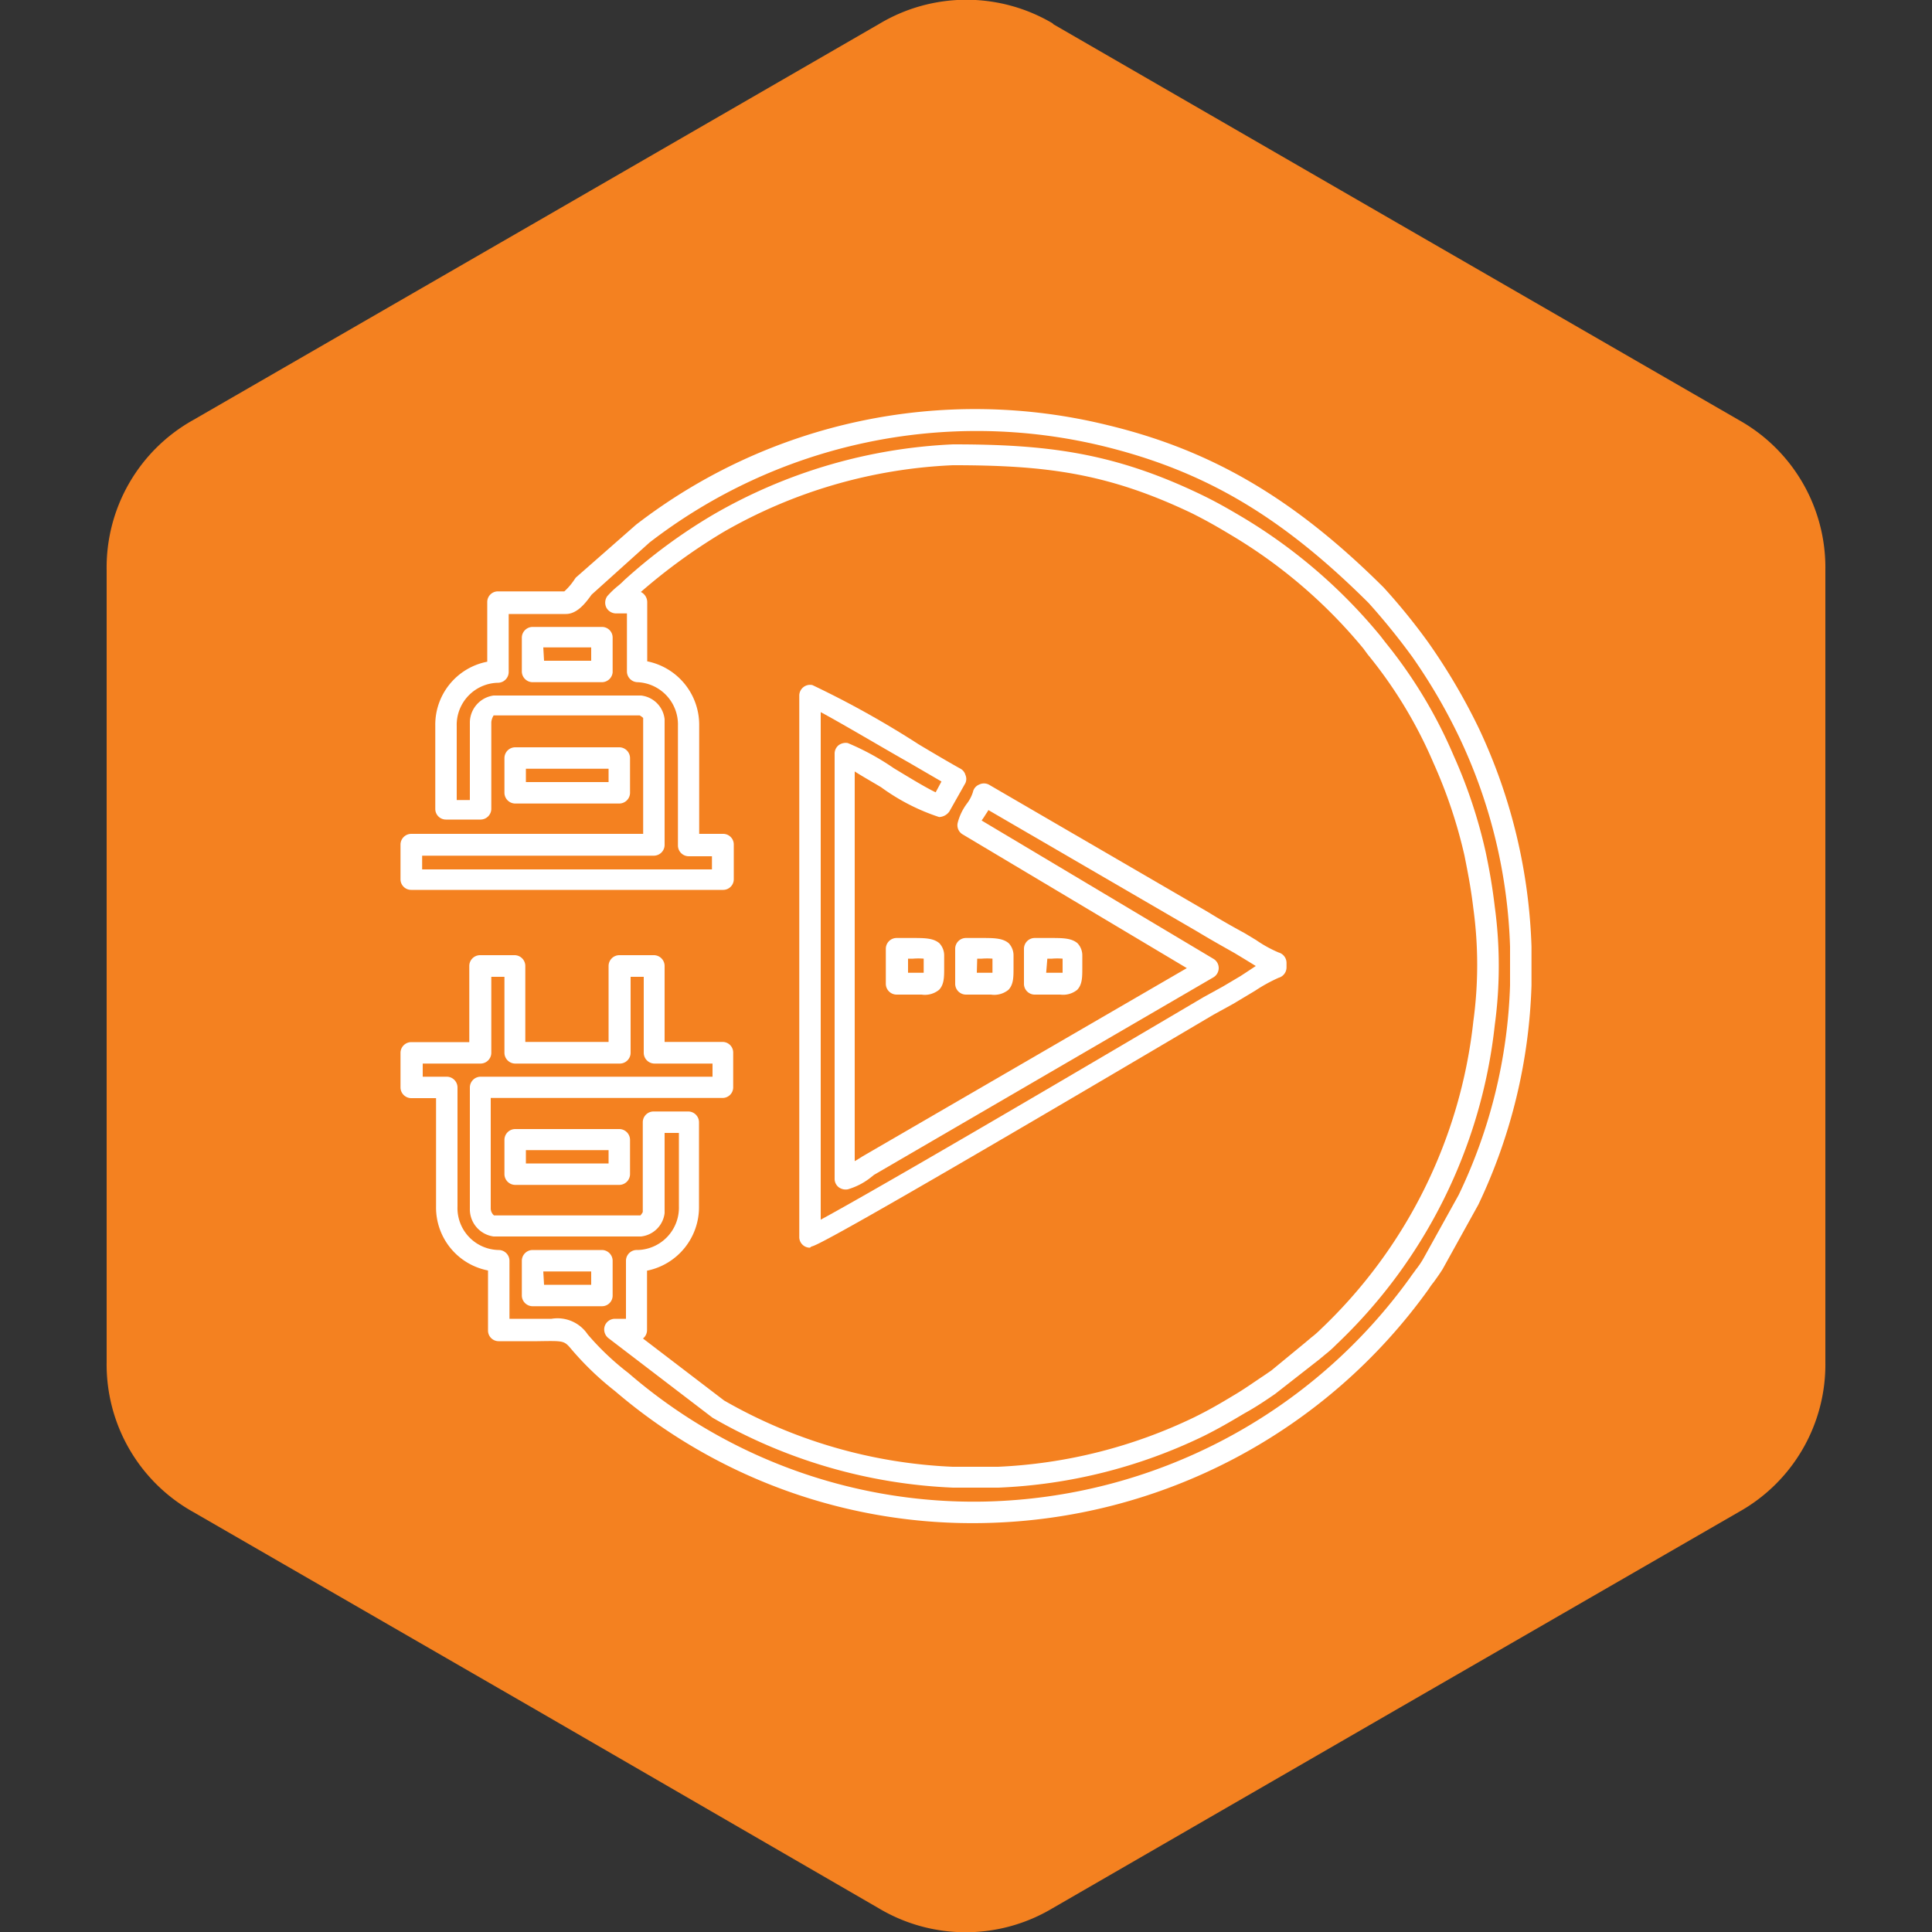
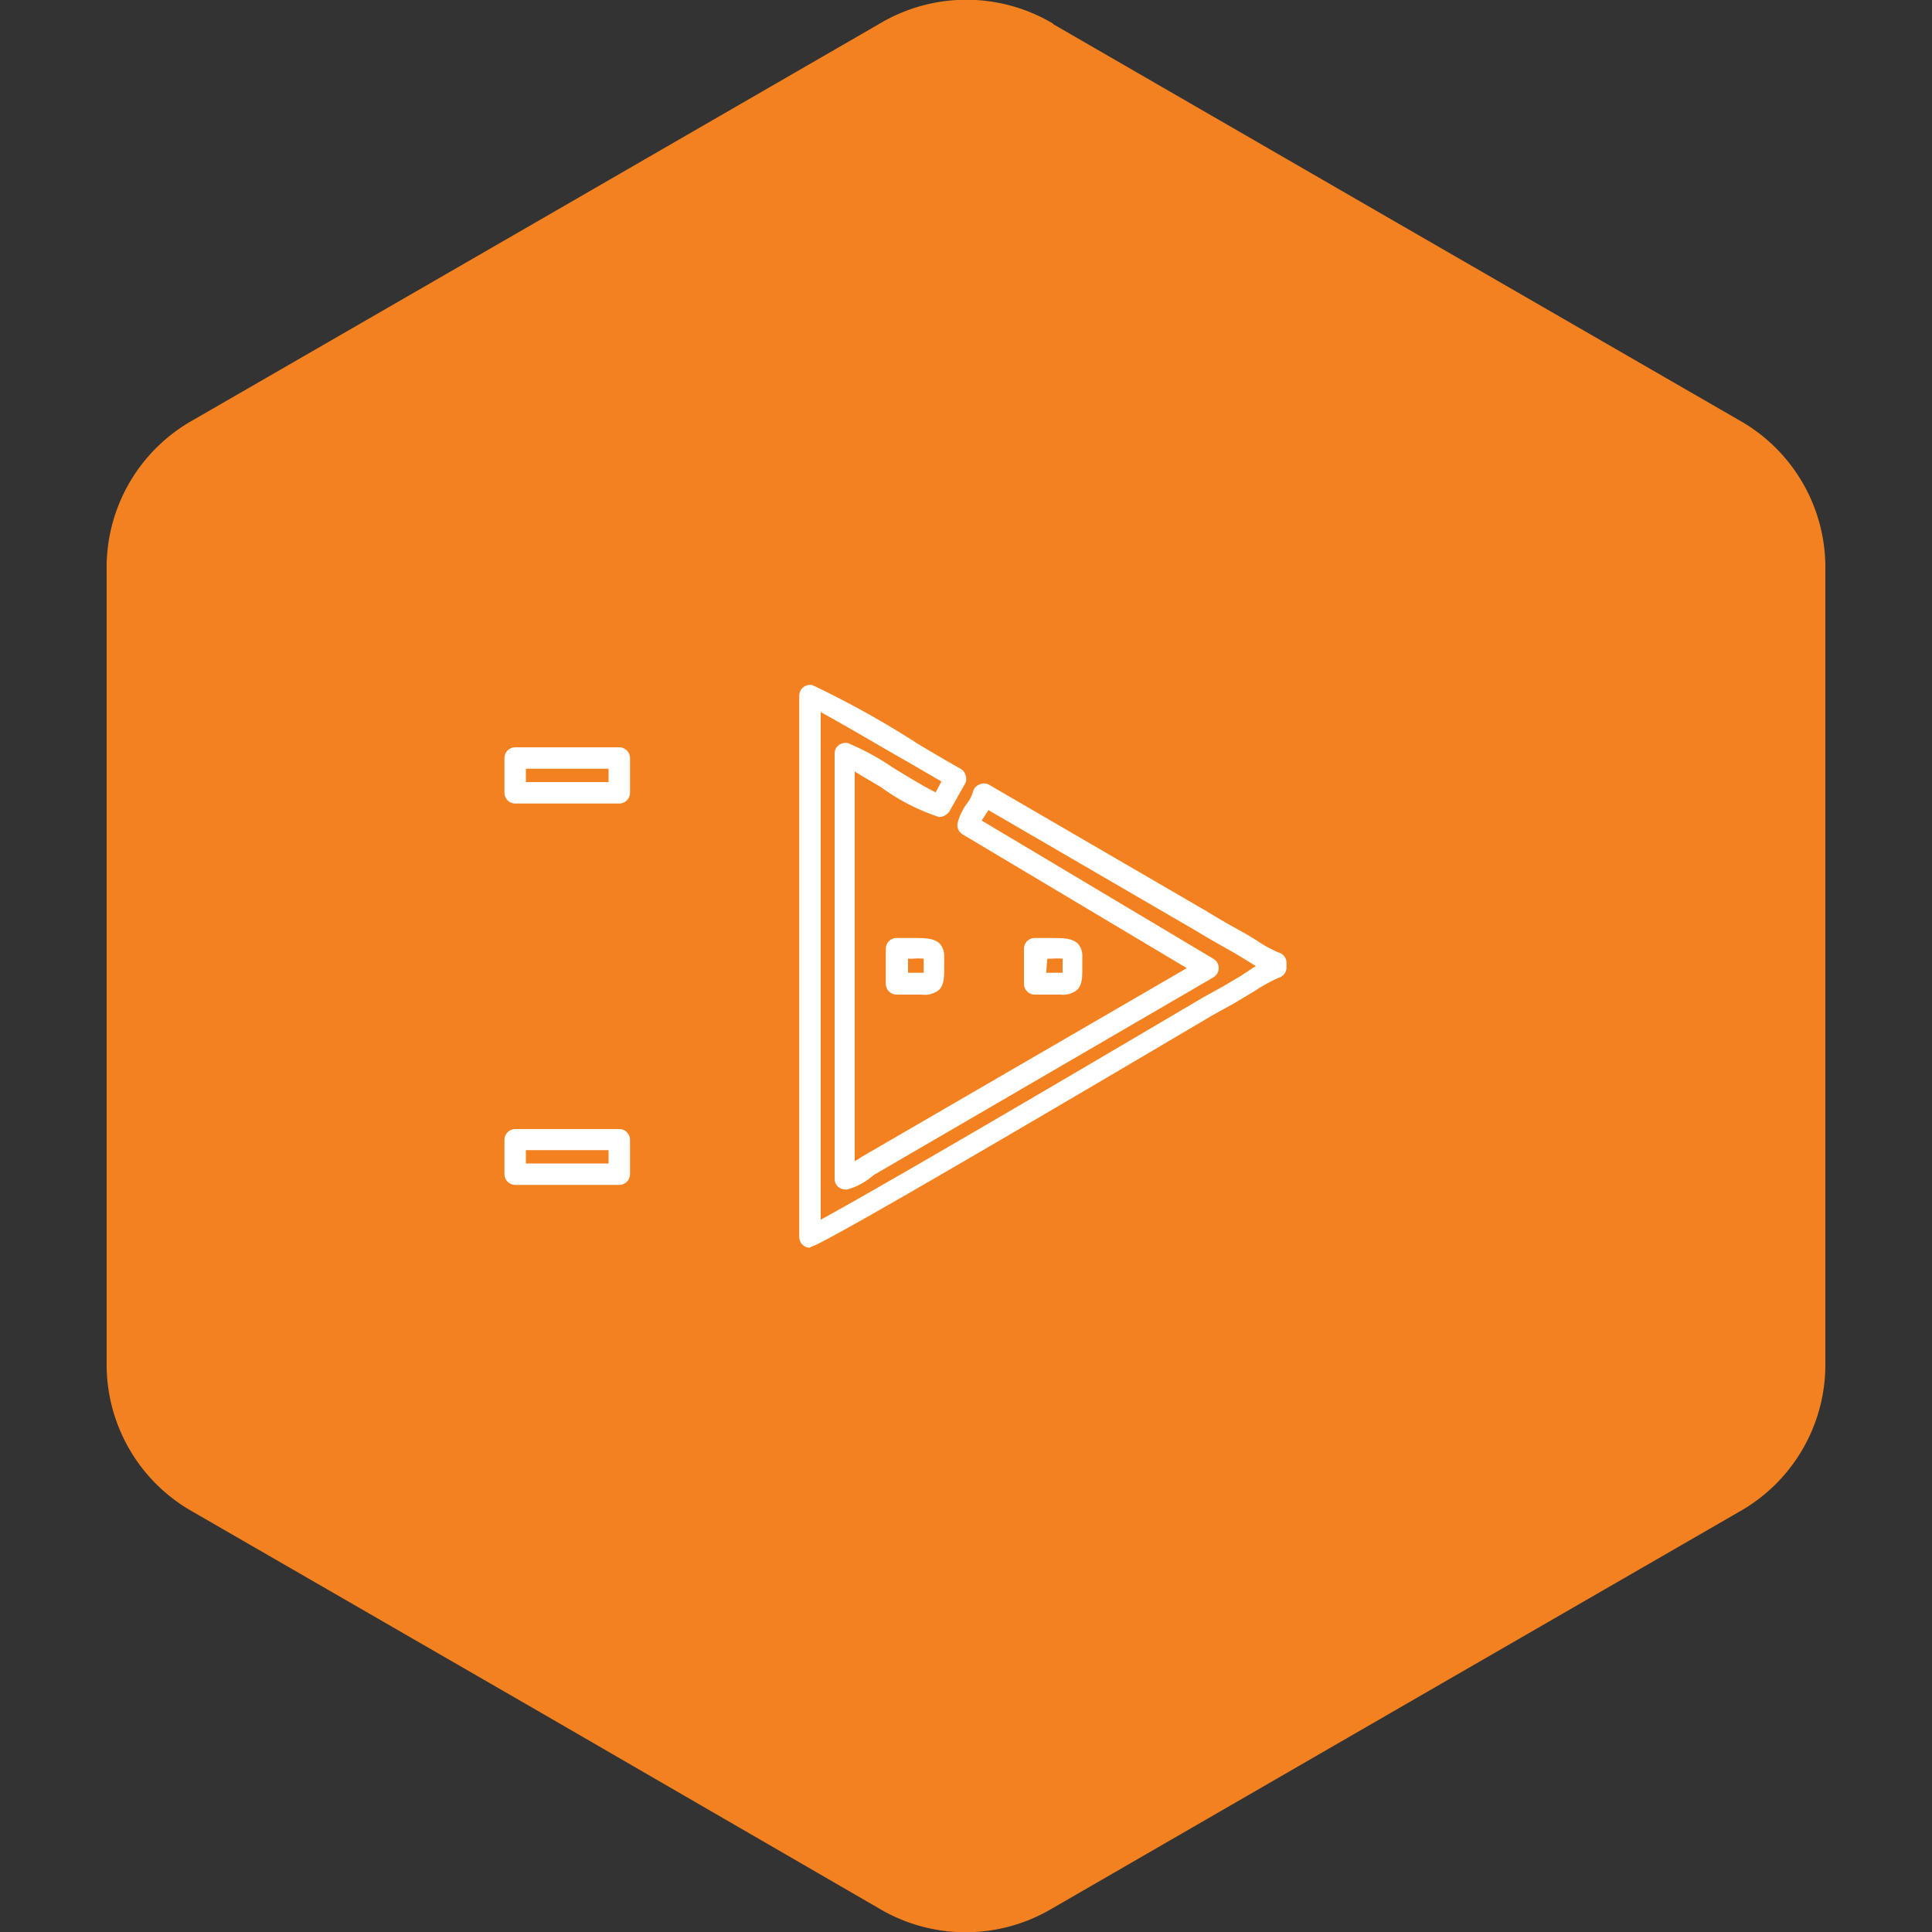
<svg xmlns="http://www.w3.org/2000/svg" viewBox="0 0 100 100" data-name="Layer 1" id="Layer_1">
  <rect x="0" y="0" width="100" height="100" fill="#333333" stroke="none" />
  <defs>
    <style>.cls-1{fill:#f48120;fill-rule:evenodd;}.cls-2{fill:#fff;}</style>
  </defs>
  <path d="M54.48,1.23,72.24,11.49,90,21.74a8.74,8.74,0,0,1,4.48,7.76v41A8.74,8.74,0,0,1,90,78.26L72.24,88.51,54.48,98.77a8.77,8.77,0,0,1-9,0L27.76,88.51,10,78.26a8.74,8.74,0,0,1-4.48-7.75v-41A8.74,8.74,0,0,1,10,21.74L27.76,11.49,45.52,1.23a8.77,8.77,0,0,1,9,0" class="cls-1" />
-   <path d="M51,78.83A28.43,28.43,0,0,1,31.83,72a15.47,15.47,0,0,1-2.26-2.17c-.38-.45-.39-.43-1.76-.41l-2,0a.55.55,0,0,1-.55-.55V65.76a3.32,3.32,0,0,1-2.69-3.31V56.84H21.29a.56.56,0,0,1-.56-.55v-1.8a.56.56,0,0,1,.56-.55h3V50a.56.56,0,0,1,.56-.56h1.79a.56.56,0,0,1,.55.56v3.93H31.5V50a.56.56,0,0,1,.55-.56h1.8a.56.56,0,0,1,.55.56v3.93h3a.55.55,0,0,1,.55.55v1.8a.55.55,0,0,1-.55.55h-12v5.73a.48.48,0,0,0,.17.35h7.58s.1-.12.12-.18V58.08a.56.56,0,0,1,.56-.55h1.79a.56.56,0,0,1,.56.55v4.37a3.35,3.35,0,0,1-2.69,3.32v3.08a.55.55,0,0,1-.21.43l4.2,3.21a25.94,25.94,0,0,0,11.83,3.43h2.35a26,26,0,0,0,10.15-2.56c.79-.39,1.32-.7,2.05-1.14.56-.33,1-.65,1.53-1l.41-.28,1.75-1.44.32-.27a4.92,4.92,0,0,0,.48-.42,25.81,25.81,0,0,0,7.91-15.95,21.54,21.54,0,0,0,0-5.84c-.12-1-.26-1.74-.46-2.74a25.33,25.33,0,0,0-1.6-4.78,23.32,23.32,0,0,0-3.41-5.63l-.22-.3a26.31,26.31,0,0,0-6.84-5.87c-.68-.41-1.27-.75-2.05-1.14-4.38-2.09-7.6-2.48-12.36-2.48a26,26,0,0,0-11.88,3.46,29.9,29.9,0,0,0-4.27,3.1.59.59,0,0,1,.33.51v3.08a3.35,3.35,0,0,1,2.69,3.32v5.61h1.24a.55.55,0,0,1,.55.55v1.8a.55.55,0,0,1-.55.55H21.29a.55.55,0,0,1-.56-.55v-1.8a.56.56,0,0,1,.56-.55h12v-6a.93.93,0,0,0-.18-.13H25.55a.84.84,0,0,0-.12.34v4.49a.56.56,0,0,1-.55.56h-1.8a.55.55,0,0,1-.55-.56V37.56a3.32,3.32,0,0,1,2.69-3.31V31.16a.55.55,0,0,1,.55-.55h3.44a3.21,3.21,0,0,0,.48-.55l.11-.16,3.12-2.74A28.72,28.72,0,0,1,57.31,22c5.42,1.3,9.7,3.82,14.31,8.41a31.83,31.83,0,0,1,2.32,2.86,31.45,31.45,0,0,1,2.62,4.46A28.63,28.63,0,0,1,79.27,49v2a28.41,28.41,0,0,1-2.75,11.35l-1.85,3.34c-.17.27-.31.46-.46.67a3.74,3.74,0,0,0-.26.36A29,29,0,0,1,51,78.83ZM28.55,68.26a1.88,1.88,0,0,1,1.87.81,13.94,13.94,0,0,0,2.11,2A27.33,27.33,0,0,0,51,77.72,27.87,27.87,0,0,0,73,66.11c.1-.15.2-.27.28-.39a4.36,4.36,0,0,0,.39-.57l1.83-3.3A27,27,0,0,0,78.16,51V49a27.24,27.24,0,0,0-2.6-10.78A29.26,29.26,0,0,0,73.1,34a35.07,35.07,0,0,0-2.26-2.79c-4.52-4.5-8.51-6.85-13.79-8.13a27.73,27.73,0,0,0-23.43,5l-3,2.7c-.29.4-.73,1-1.33,1H26.33v3a.56.56,0,0,1-.54.56,2.18,2.18,0,0,0-2.15,2.25v3.82h.68V37.44A1.42,1.42,0,0,1,25.55,36h7.63a1.38,1.38,0,0,1,1.22,1.23v6.5a.56.56,0,0,1-.55.56h-12V45h15v-.68H35.64a.56.56,0,0,1-.55-.56V37.56A2.19,2.19,0,0,0,33,35.31a.56.56,0,0,1-.55-.56v-3h-.57a.57.57,0,0,1-.5-.31.58.58,0,0,1,.05-.58,4.54,4.54,0,0,1,.54-.52,3.28,3.28,0,0,0,.33-.3,28,28,0,0,1,4.63-3.41A27.14,27.14,0,0,1,49.33,23c4.82,0,8.29.41,12.84,2.6.83.4,1.43.75,2.14,1.17a27.53,27.53,0,0,1,7.16,6.17l.23.3a24.55,24.55,0,0,1,3.54,5.87,26,26,0,0,1,1.66,5c.21,1,.35,1.82.47,2.83a22.72,22.72,0,0,1,0,6.11A26.76,26.76,0,0,1,69.16,69.6a5.73,5.73,0,0,1-.57.51l-.3.25L66,72.15c-.51.35-1,.68-1.58,1-.76.45-1.3.77-2.12,1.18A26.85,26.85,0,0,1,51.68,77H49.33a27.14,27.14,0,0,1-12.45-3.62l-5.39-4.12a.57.57,0,0,1-.19-.62.56.56,0,0,1,.53-.38h.57v-3A.56.56,0,0,1,33,64.7a2.19,2.19,0,0,0,2.14-2.25V58.64H34.4v4.15A1.38,1.38,0,0,1,33.18,64H25.55a1.42,1.42,0,0,1-1.23-1.45V56.29a.56.56,0,0,1,.56-.56h12v-.68h-3a.56.56,0,0,1-.56-.56V50.56h-.68v3.93a.56.56,0,0,1-.56.56H26.67a.56.56,0,0,1-.56-.56V50.56h-.68v3.93a.56.56,0,0,1-.55.56h-3v.68h1.24a.56.56,0,0,1,.56.56v6.16a2.17,2.17,0,0,0,2.14,2.25.56.56,0,0,1,.55.56v3l1.45,0Zm2.61-.65H27.57a.56.56,0,0,1-.56-.55v-1.8a.56.56,0,0,1,.56-.56h3.59a.56.56,0,0,1,.55.56v1.8A.55.55,0,0,1,31.16,67.61Zm-3-1.11H30.6v-.69H28.12Zm3-31.19H27.57a.56.56,0,0,1-.56-.56V33a.56.56,0,0,1,.56-.55h3.59a.55.55,0,0,1,.55.55v1.8A.56.56,0,0,1,31.16,35.31Zm-3-1.11H30.6v-.69H28.12Z" class="cls-2" />
  <path d="M41.92,64.58a.55.55,0,0,1-.55-.55V36a.56.56,0,0,1,.68-.54,48.89,48.89,0,0,1,5.49,3.06c1,.6,1.85,1.09,2.16,1.26a.53.53,0,0,1,.27.33.52.52,0,0,1,0,.42L49.14,42a.68.68,0,0,1-.53.29,10.79,10.79,0,0,1-3-1.54c-.43-.26-1-.58-1.37-.82V60.1l.09-.05.32-.2,16.78-9.74L49.83,43.19a.55.55,0,0,1-.26-.6,2.84,2.84,0,0,1,.48-1,1.91,1.91,0,0,0,.31-.6.53.53,0,0,1,.32-.38.55.55,0,0,1,.5,0l11.35,6.6c.65.4,1.23.73,1.91,1.1l.58.35a6.43,6.43,0,0,0,1.16.64.56.56,0,0,1,.41.54v.23a.56.56,0,0,1-.41.54,8.27,8.27,0,0,0-1.2.66l-.25.15-.92.55-1,.55c-20,11.82-20.6,11.95-20.81,12Zm.56-27.72V63.13c1.55-.84,6.2-3.48,19.82-11.52l1-.55.91-.54.23-.15L65,50l-.57-.35-.53-.32c-.69-.39-1.28-.72-1.94-1.12l-10.8-6.28c-.06.11-.13.2-.19.3s-.11.16-.16.24l12,7.16a.55.55,0,0,1,.27.48.56.56,0,0,1-.28.48L45.24,60.81,45,61a3.47,3.47,0,0,1-1.12.56.61.61,0,0,1-.47-.11.55.55,0,0,1-.21-.43V39a.56.56,0,0,1,.21-.43.62.62,0,0,1,.47-.11,13.1,13.1,0,0,1,2.38,1.3c.68.41,1.64,1,2.17,1.25l.3-.56-1.72-1C45.7,38.71,43.6,37.46,42.48,36.86Z" class="cls-2" />
  <path d="M32.05,41.59H26.67a.56.56,0,0,1-.56-.56V39.24a.56.56,0,0,1,.56-.56h5.38a.56.56,0,0,1,.56.56V41A.56.56,0,0,1,32.05,41.59Zm-4.83-1.11H31.5v-.69H27.22Z" class="cls-2" />
  <path d="M32.05,61.33H26.67a.56.56,0,0,1-.56-.56V59a.56.56,0,0,1,.56-.56h5.38a.56.56,0,0,1,.56.56v1.79A.56.56,0,0,1,32.05,61.33Zm-4.83-1.11H31.5v-.69H27.22Z" class="cls-2" />
-   <path d="M51.29,51.48l-1.29,0a.56.56,0,0,1-.56-.56V49.11a.56.56,0,0,1,.56-.56l.76,0c.68,0,1.13,0,1.45.27a.92.92,0,0,1,.25.65c0,.23,0,.43,0,.6,0,.51,0,.88-.26,1.16A1.16,1.16,0,0,1,51.29,51.48Zm-.73-1.13.75,0h.06v-.28c0-.13,0-.28,0-.45a3.46,3.46,0,0,0-.55,0h-.24Z" class="cls-2" />
  <path d="M47.7,51.48l-1.29,0a.56.56,0,0,1-.56-.56V49.11a.56.56,0,0,1,.56-.56l.76,0c.69,0,1.13,0,1.45.27a.92.92,0,0,1,.25.65c0,.23,0,.43,0,.6,0,.51,0,.88-.26,1.16A1.16,1.16,0,0,1,47.7,51.48ZM47,50.35l.75,0h.06v-.28c0-.13,0-.28,0-.45a3.44,3.44,0,0,0-.55,0H47Z" class="cls-2" />
  <path d="M54.88,51.48l-1.29,0A.56.56,0,0,1,53,50.9V49.11a.56.56,0,0,1,.56-.56l.76,0c.68,0,1.13,0,1.45.27a.92.92,0,0,1,.25.65c0,.23,0,.43,0,.6,0,.51,0,.88-.26,1.16A1.16,1.16,0,0,1,54.88,51.48Zm-.73-1.13.75,0H55v-.28c0-.13,0-.28,0-.45a3.44,3.44,0,0,0-.55,0h-.24Z" class="cls-2" />
</svg>